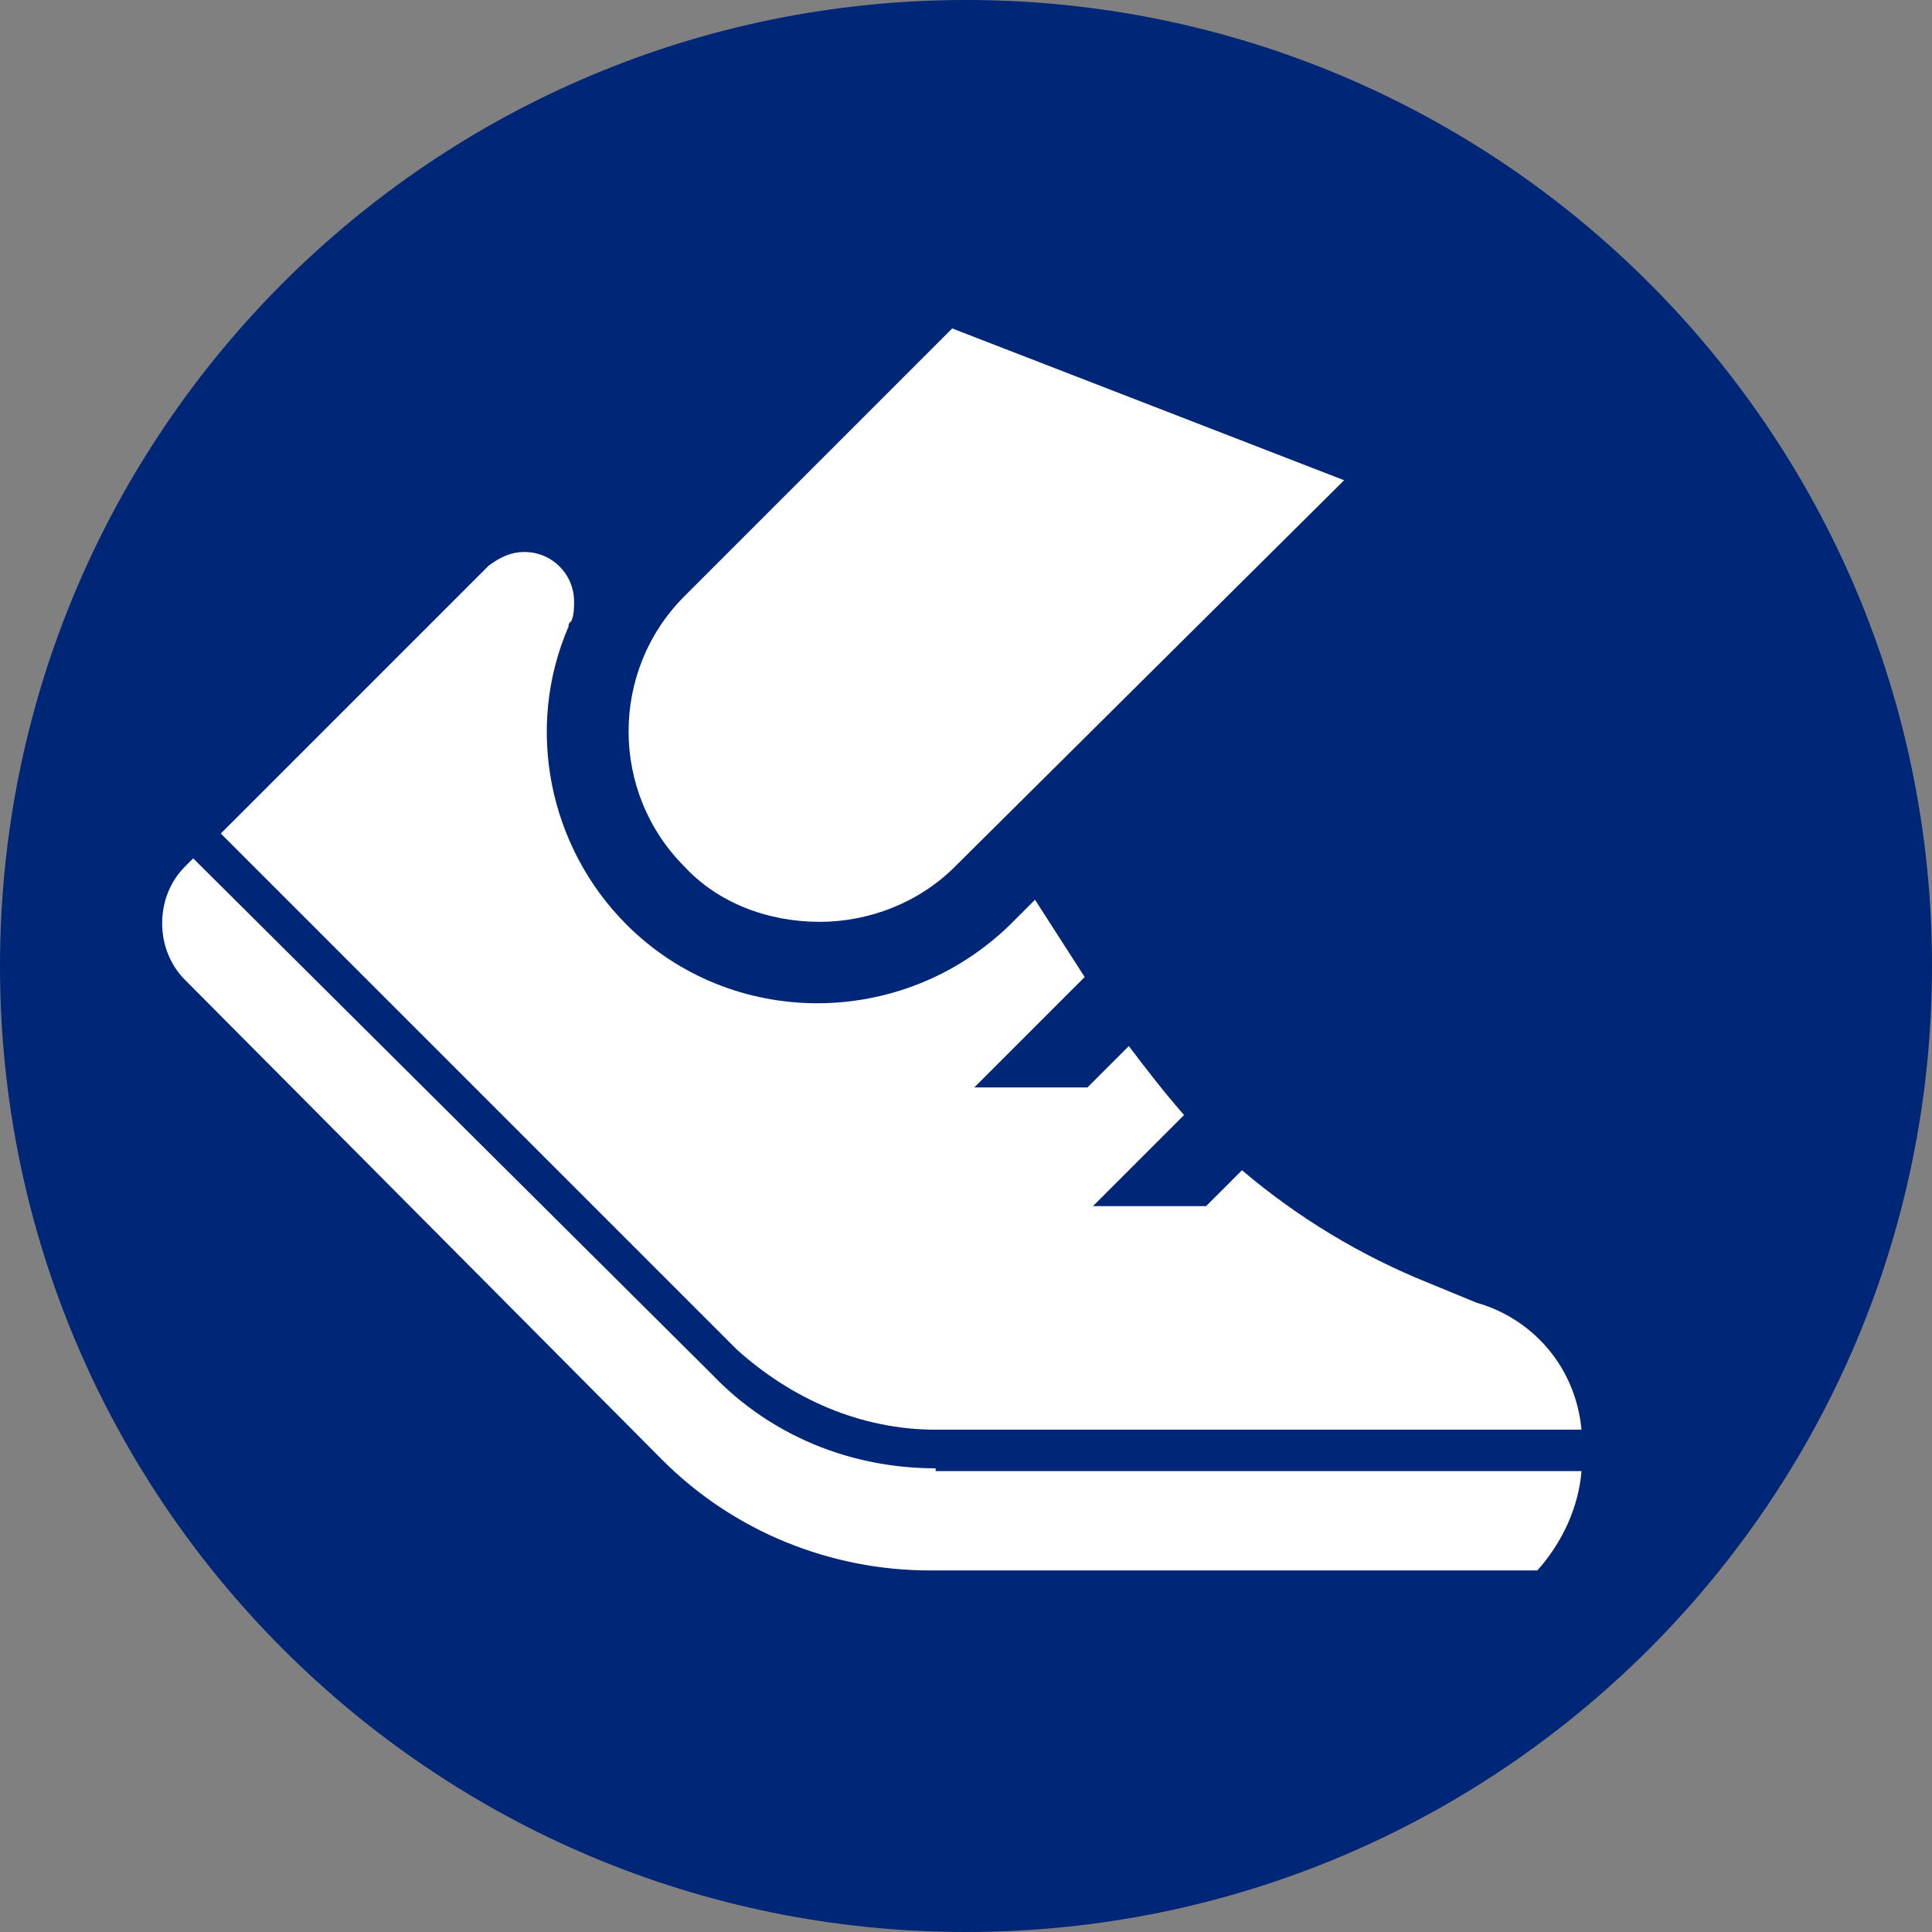
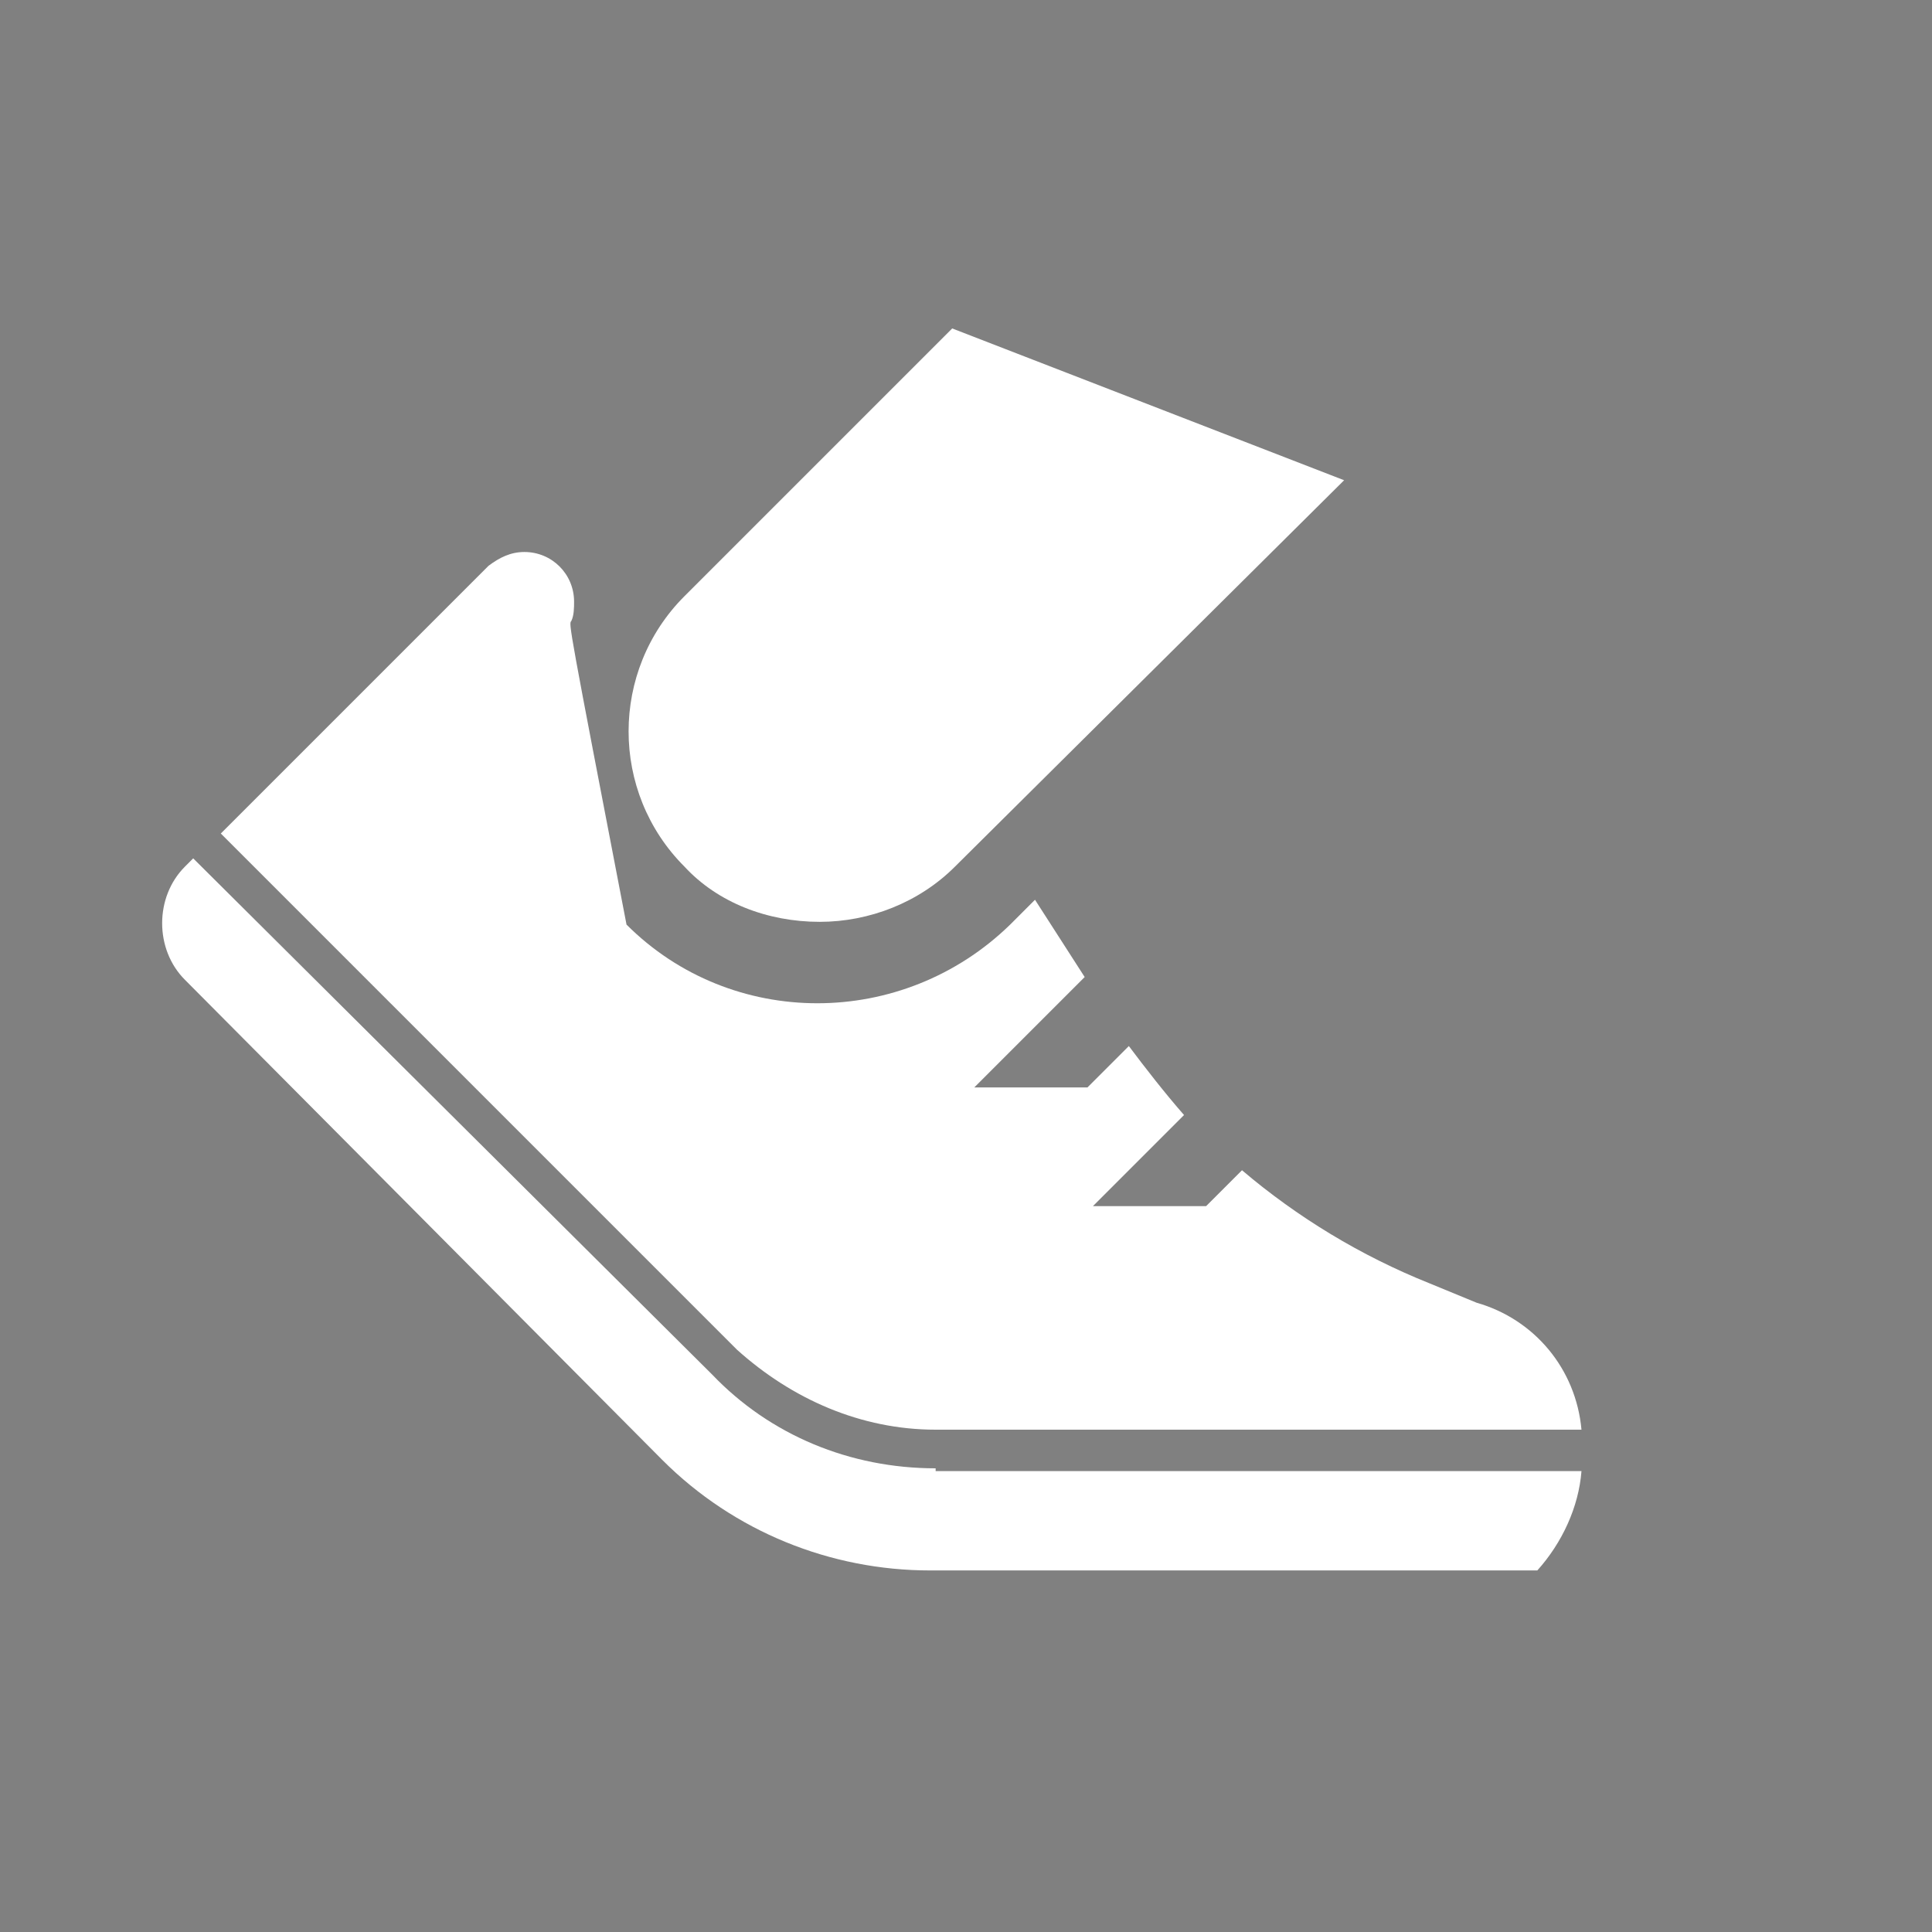
<svg xmlns="http://www.w3.org/2000/svg" width="70" height="70" viewBox="0 0 70 70" fill="none">
  <rect x="0" y="0" width="70" height="70" fill="#808080" stroke="none" />
  <g id="70px / Exercise shoe / 1-color" clip-path="url(#clip0_2_19934)">
-     <path id="Vector" d="M35 70C54.33 70 70 54.33 70 35C70 15.67 54.33 0 35 0C15.67 0 0 15.67 0 35C0 54.33 15.67 70 35 70Z" fill="#002677" />
    <path id="Path" d="M29.7 33.4C31.5 33.4 33.3 32.7 34.6 31.4L48.7 17.4L34.5 11.9L24.8 21.6C22.1 24.3 22.1 28.7 24.8 31.4C26 32.7 27.8 33.4 29.7 33.4Z" fill="white" />
-     <path id="Path_2" d="M33.9 51.8H57.3C57.1 49.6 55.6 47.8 53.5 47.2L51.8 46.5C49.3 45.5 47 44.1 45 42.4L43.7 43.7H39.6L42.9 40.4C42.2 39.6 41.5 38.7 40.9 37.9L39.4 39.4H35.3L39.3 35.4L37.5 32.6L36.6 33.5C32.7 37.3 26.5 37.3 22.7 33.5C19.9 30.7 19 26.4 20.6 22.7C20.6 22.6 20.6 22.6 20.7 22.5C20.8 22.3 20.8 22 20.8 21.8C20.8 20.8 20 20 19 20C18.5 20 18.1 20.2 17.7 20.5L8 30.2L26.7 48.9C28.7 50.7 31.2 51.8 33.9 51.8Z" fill="white" />
+     <path id="Path_2" d="M33.9 51.8H57.3C57.1 49.6 55.6 47.8 53.5 47.2L51.8 46.5C49.3 45.5 47 44.1 45 42.4L43.7 43.7H39.6L42.9 40.4C42.2 39.6 41.5 38.7 40.9 37.9L39.4 39.4H35.3L39.3 35.4L37.5 32.6L36.6 33.5C32.7 37.3 26.5 37.3 22.7 33.5C20.6 22.6 20.6 22.6 20.7 22.5C20.8 22.3 20.8 22 20.8 21.8C20.8 20.8 20 20 19 20C18.5 20 18.1 20.2 17.7 20.5L8 30.2L26.7 48.9C28.7 50.7 31.2 51.8 33.9 51.8Z" fill="white" />
    <path id="Path_3" d="M33.9 53.2C30.8 53.2 27.9 52 25.8 49.8L7 31.1L6.7 31.4C5.6 32.5 5.6 34.4 6.7 35.5L24 52.9C26.6 55.5 30.1 56.9 33.7 56.9H55.7C56.6 55.9 57.2 54.6 57.3 53.3H33.9V53.2Z" fill="white" />
  </g>
  <defs>
    <clipPath id="clip0_2_19934">
      <rect width="70" height="70" fill="white" />
    </clipPath>
  </defs>
</svg>